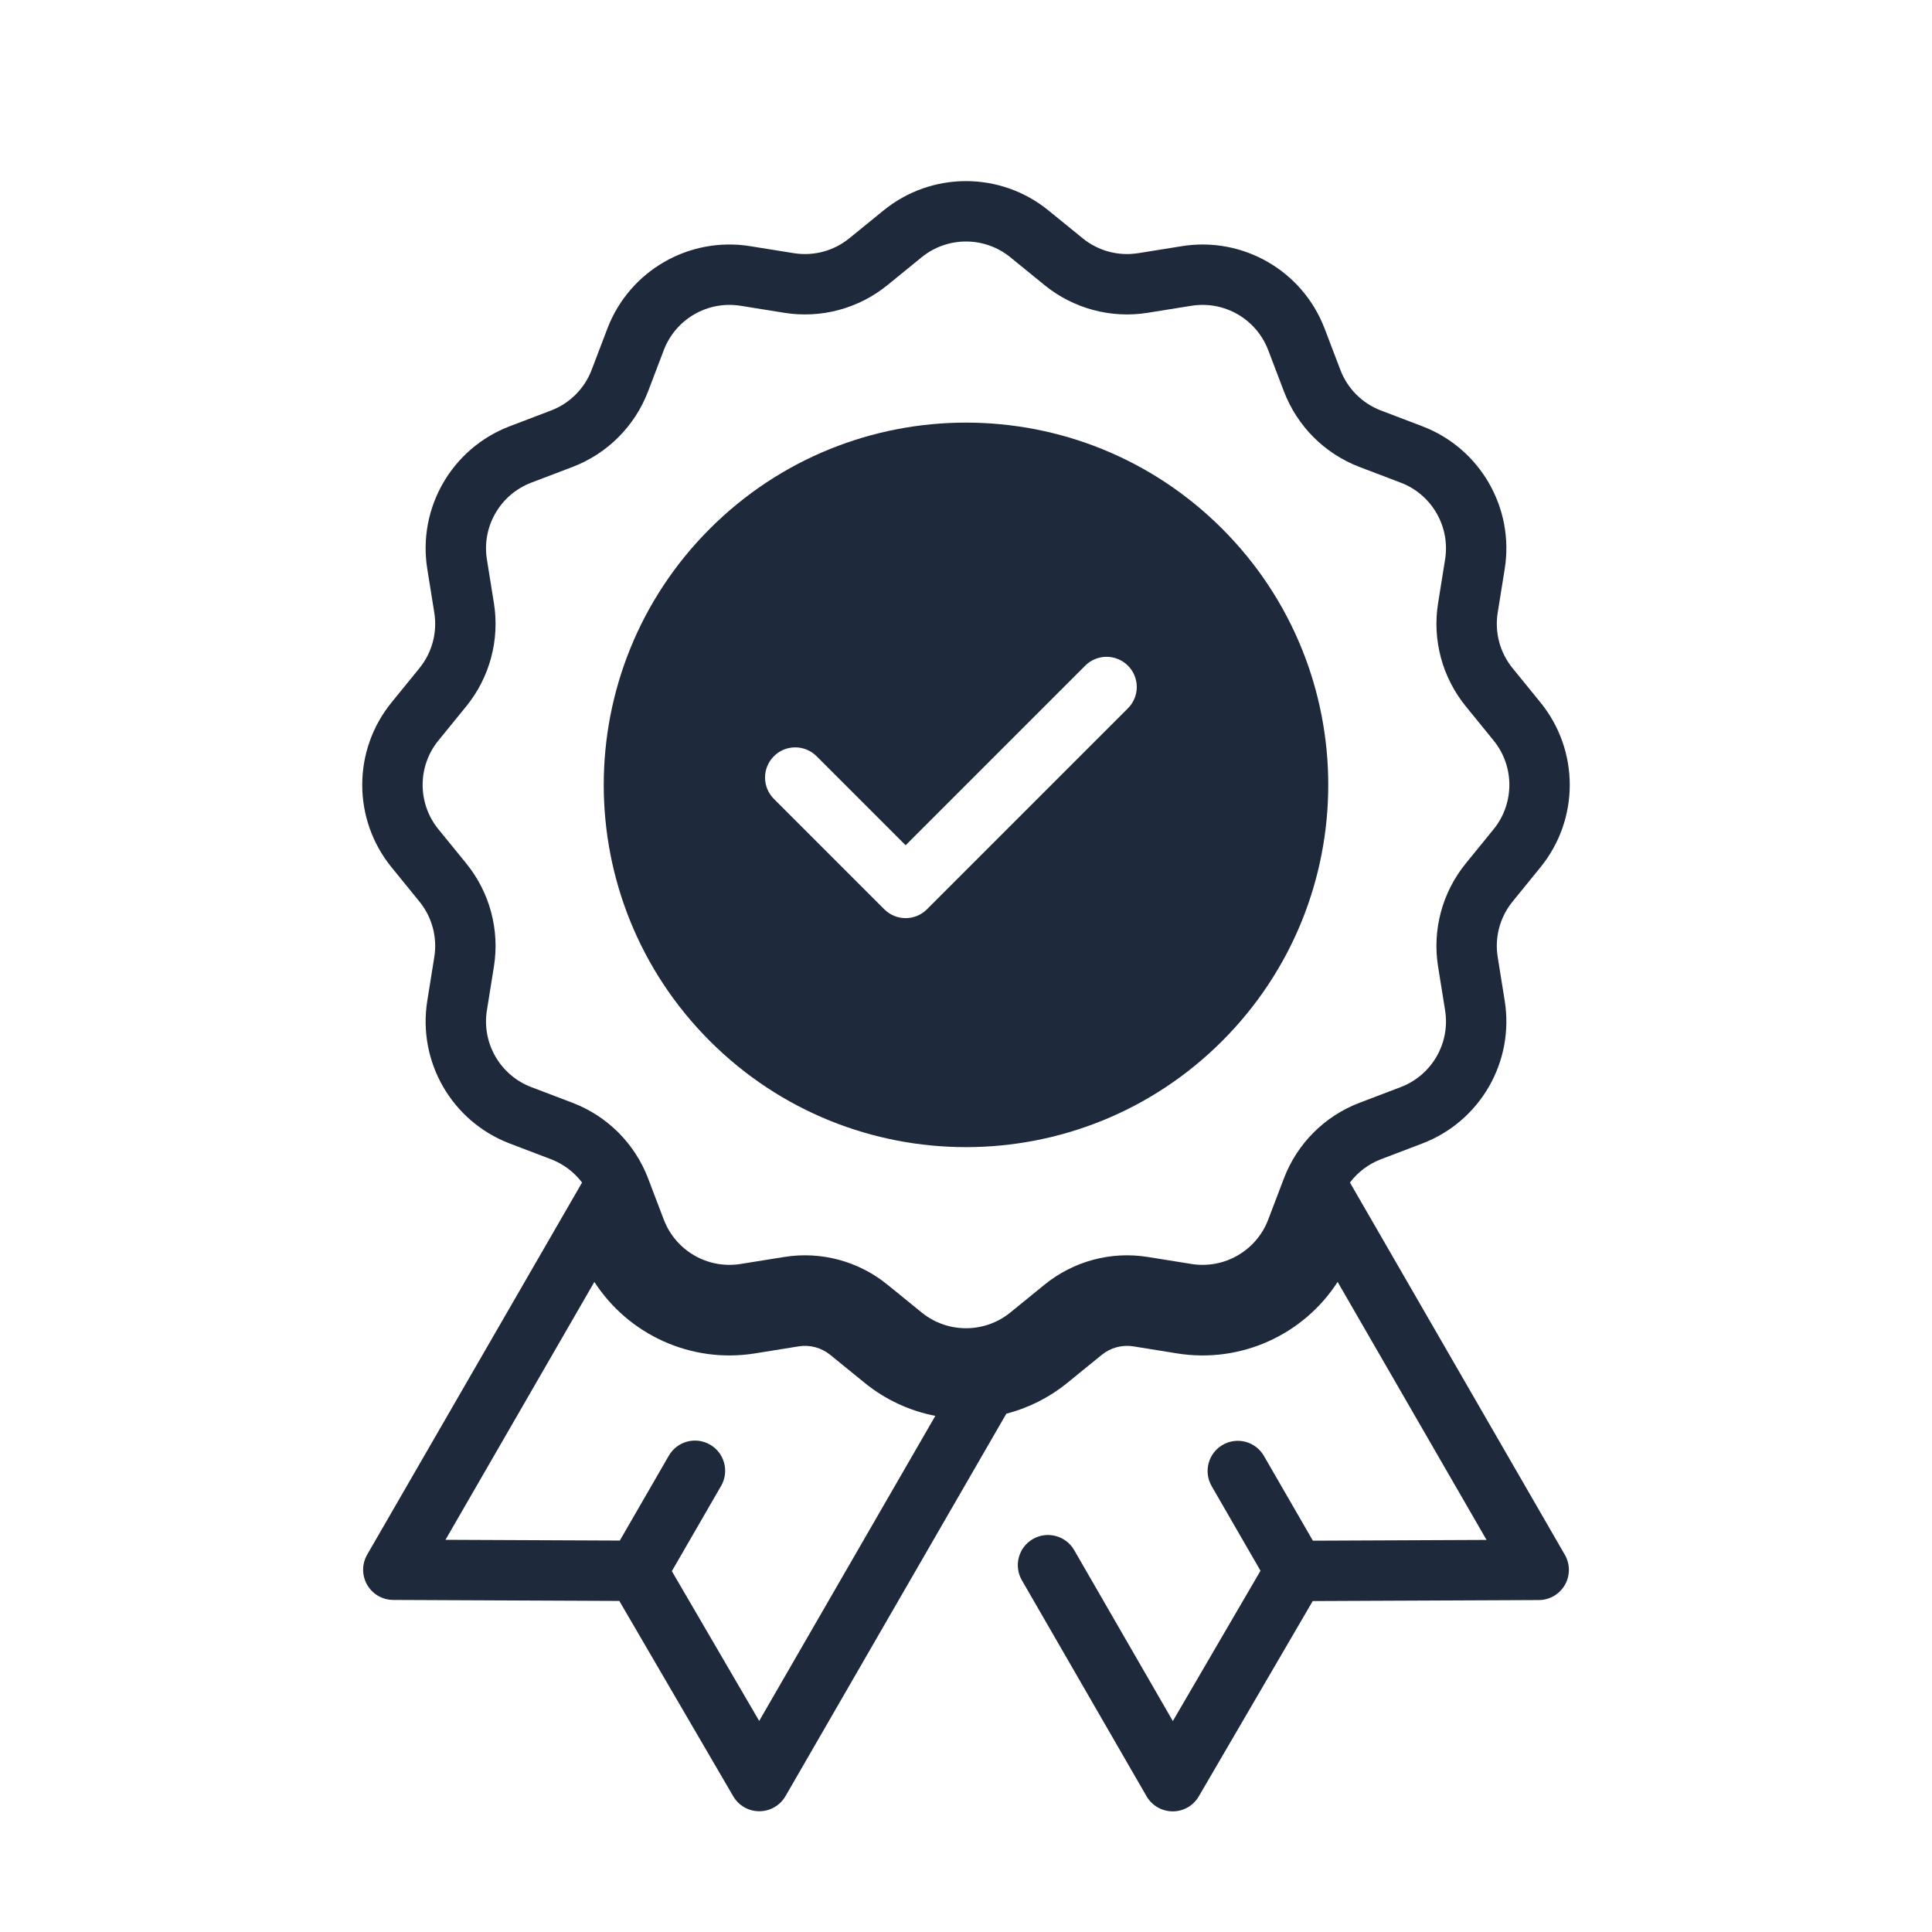
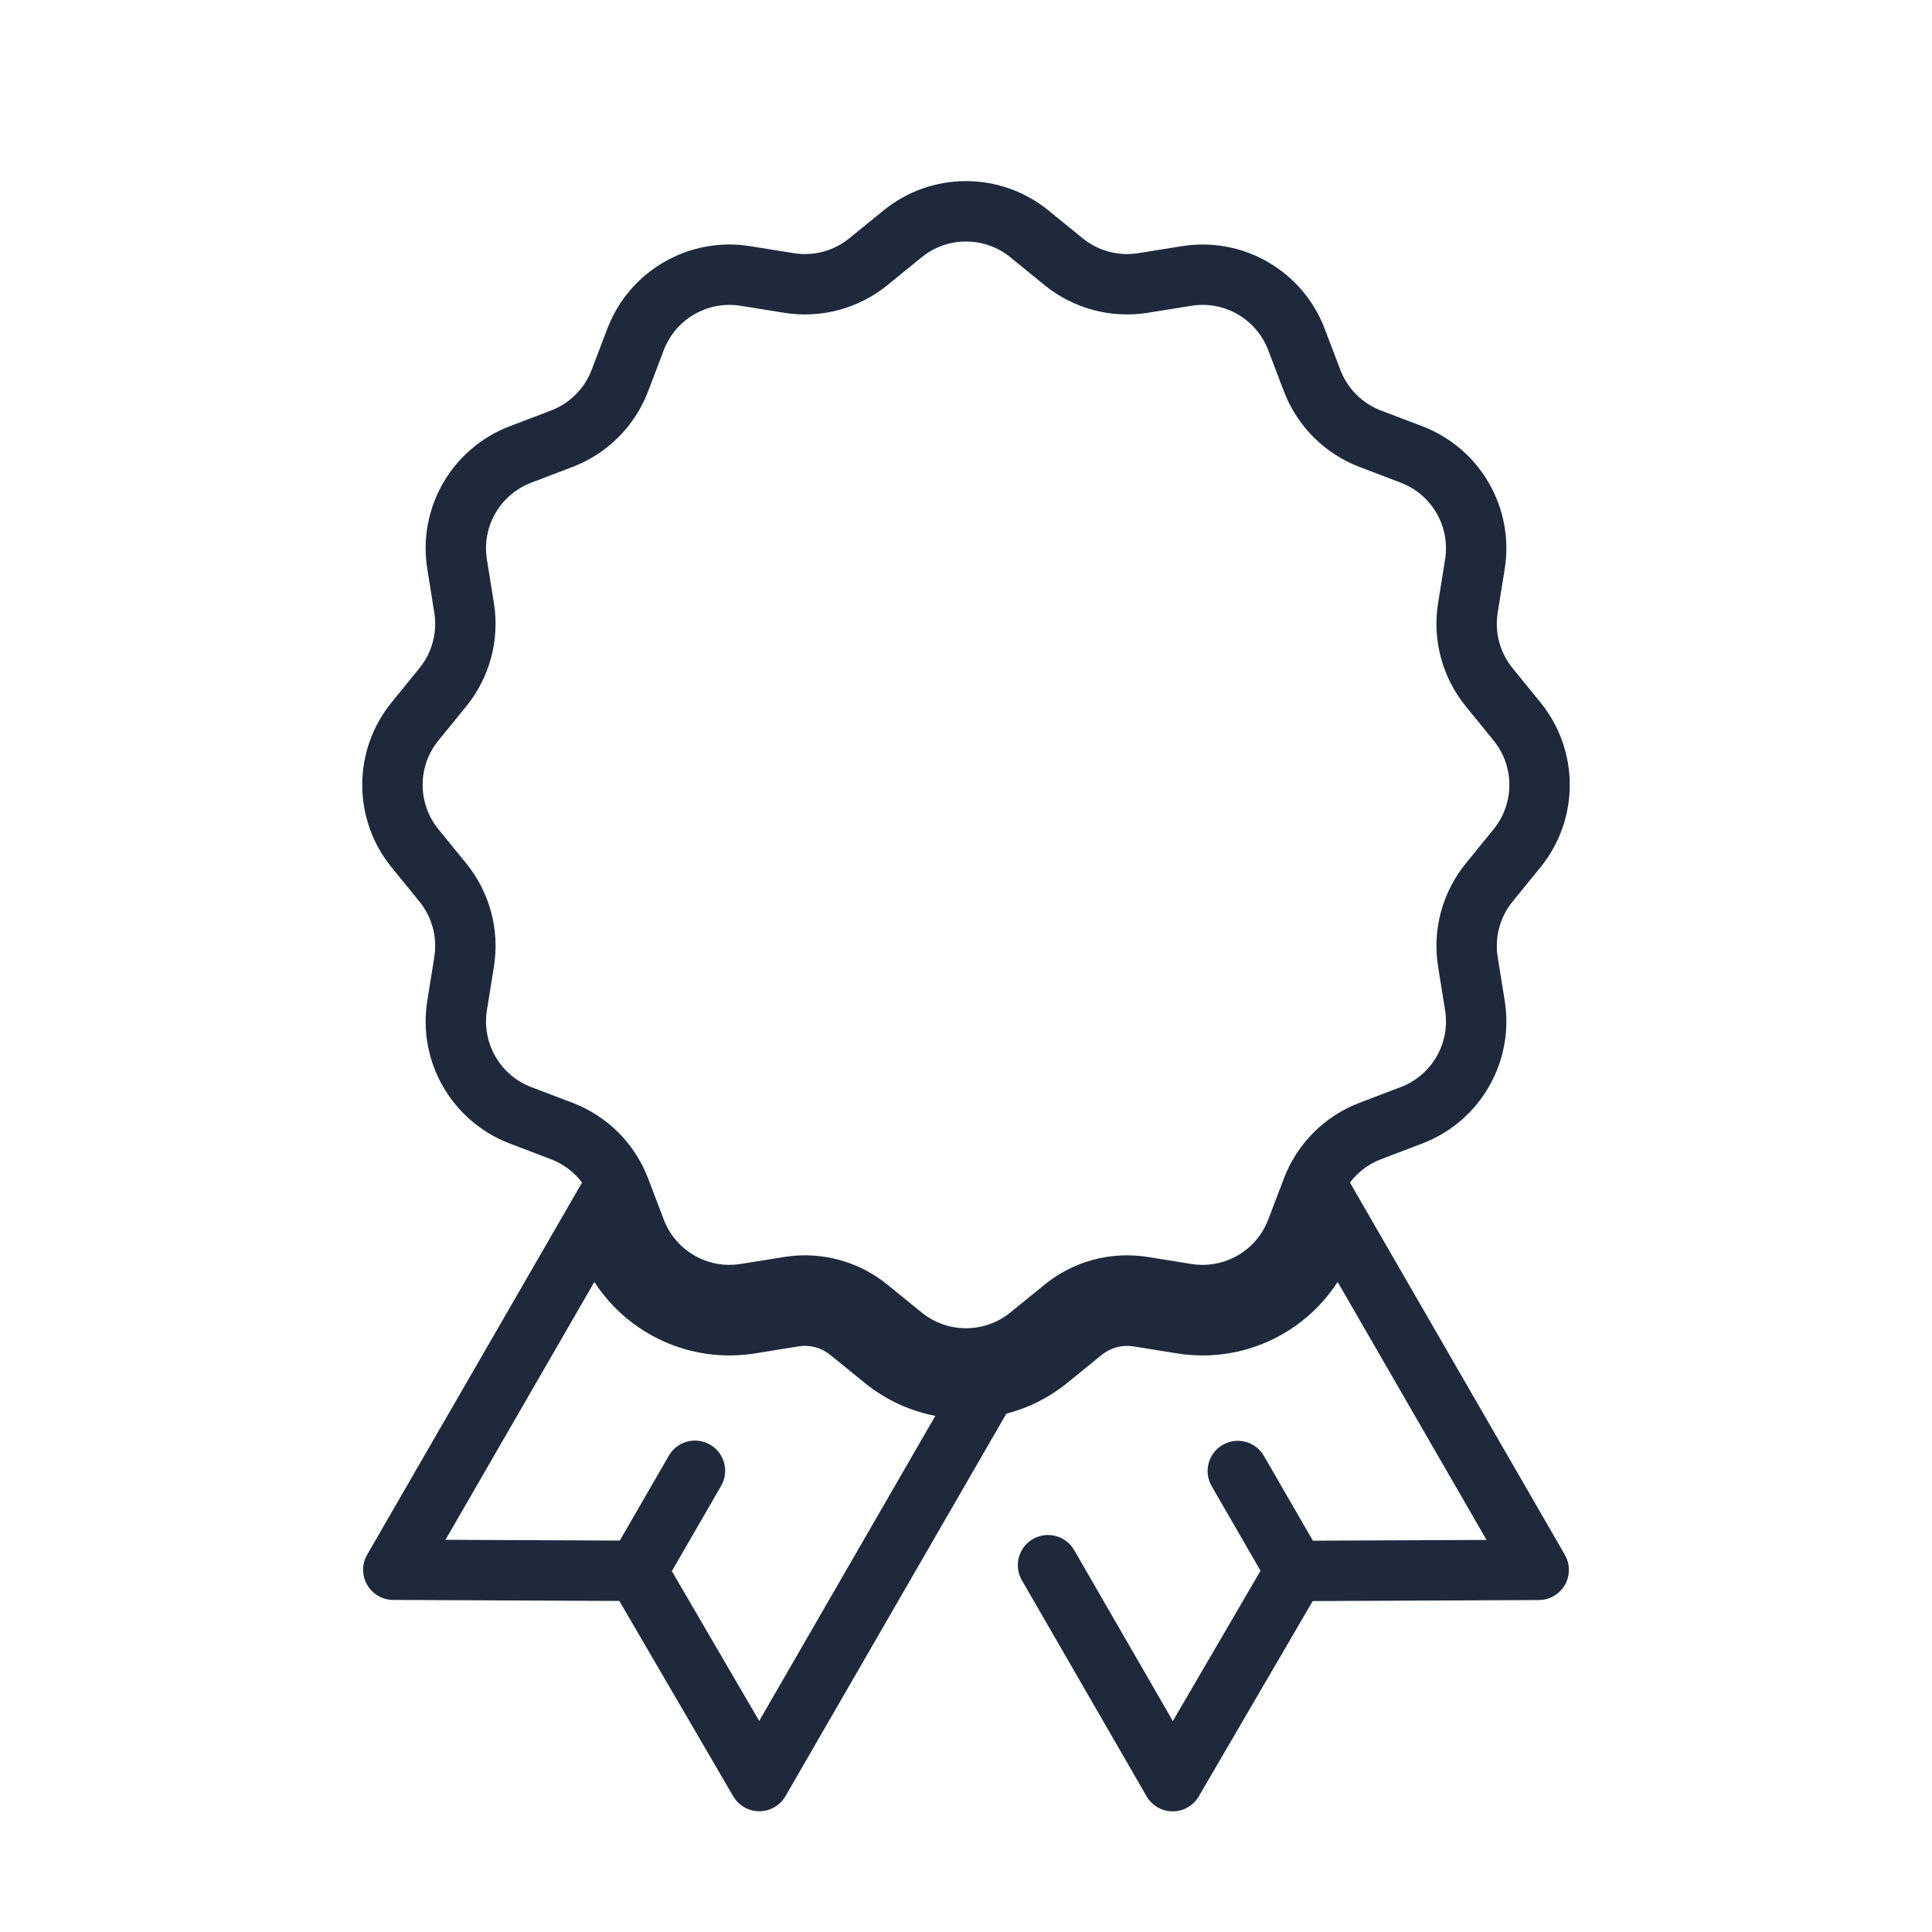
<svg xmlns="http://www.w3.org/2000/svg" width="48" height="48" viewBox="0 0 48 48" fill="none">
  <path fill-rule="evenodd" clip-rule="evenodd" d="M26.048 5.228C24.855 4.257 23.145 4.257 21.952 5.228L21.1 5.921C20.714 6.235 20.213 6.369 19.722 6.29L18.637 6.116C17.119 5.872 15.638 6.727 15.09 8.164L14.699 9.19C14.522 9.655 14.155 10.022 13.69 10.199L12.664 10.59C11.227 11.138 10.372 12.619 10.616 14.137L10.79 15.222C10.869 15.713 10.735 16.214 10.421 16.6L9.728 17.452C8.757 18.645 8.757 20.355 9.728 21.548L10.421 22.4C10.735 22.786 10.869 23.287 10.79 23.778L10.616 24.863C10.372 26.381 11.227 27.862 12.664 28.41L13.69 28.801C13.999 28.919 14.265 29.121 14.461 29.38L9.122 38.625C8.989 38.856 8.988 39.142 9.122 39.374C9.255 39.605 9.501 39.749 9.769 39.75L15.387 39.775L18.217 44.628C18.352 44.859 18.599 45.001 18.867 45C19.134 44.999 19.381 44.856 19.515 44.625L25.002 35.123C25.544 34.983 26.064 34.726 26.521 34.354L27.373 33.661C27.593 33.482 27.879 33.405 28.159 33.45L29.244 33.625C30.832 33.88 32.388 33.158 33.233 31.849L36.933 38.259L32.618 38.278L31.402 36.172C31.195 35.813 30.736 35.69 30.378 35.897C30.019 36.104 29.896 36.563 30.103 36.922L31.317 39.025L29.139 42.759L26.687 38.511C26.48 38.153 26.021 38.03 25.662 38.237C25.303 38.444 25.181 38.903 25.388 39.261L28.486 44.628C28.62 44.859 28.866 45.002 29.134 45.003C29.401 45.004 29.648 44.862 29.783 44.631L32.614 39.778L38.232 39.753C38.499 39.752 38.746 39.608 38.879 39.377C39.012 39.145 39.012 38.859 38.878 38.628L33.539 29.38C33.735 29.121 34.001 28.919 34.31 28.801L35.336 28.41C36.773 27.862 37.628 26.381 37.384 24.863L37.21 23.778C37.131 23.287 37.265 22.786 37.579 22.4L38.272 21.548C39.243 20.355 39.243 18.645 38.272 17.452L37.579 16.6C37.265 16.214 37.131 15.713 37.21 15.222L37.384 14.137C37.628 12.619 36.773 11.138 35.336 10.59L34.31 10.199C33.845 10.022 33.478 9.655 33.301 9.19L32.91 8.164C32.362 6.727 30.881 5.872 29.363 6.116L28.278 6.29C27.787 6.369 27.286 6.235 26.9 5.921L26.048 5.228ZM14.767 31.849L11.068 38.256L15.399 38.275L16.617 36.166C16.824 35.807 17.283 35.684 17.642 35.892C18 36.099 18.123 36.557 17.916 36.916L16.692 39.035L18.862 42.756L23.238 35.177C22.609 35.055 22.003 34.781 21.479 34.354L20.627 33.661C20.407 33.482 20.121 33.405 19.841 33.45L18.756 33.625C17.168 33.88 15.613 33.158 14.767 31.849ZM22.899 6.391C23.54 5.87 24.46 5.87 25.101 6.391L25.953 7.085C26.671 7.668 27.603 7.918 28.516 7.771L29.601 7.597C30.417 7.466 31.213 7.926 31.508 8.698L31.899 9.725C32.229 10.589 32.911 11.271 33.775 11.601L34.802 11.992C35.574 12.287 36.034 13.083 35.903 13.899L35.729 14.984C35.582 15.897 35.832 16.829 36.416 17.547L37.109 18.399C37.63 19.04 37.63 19.96 37.109 20.601L36.416 21.453C35.832 22.171 35.582 23.103 35.729 24.016L35.903 25.101C36.034 25.917 35.574 26.713 34.802 27.008L33.775 27.399C32.911 27.729 32.229 28.411 31.899 29.275L31.508 30.302C31.213 31.074 30.417 31.534 29.601 31.403L28.516 31.229C27.603 31.082 26.671 31.332 25.953 31.916L25.101 32.609C24.46 33.13 23.54 33.13 22.899 32.609L22.047 31.916C21.329 31.332 20.397 31.082 19.484 31.229L18.399 31.403C17.583 31.534 16.787 31.074 16.492 30.302L16.101 29.275C15.771 28.411 15.089 27.729 14.225 27.399L13.198 27.008C12.426 26.713 11.966 25.917 12.097 25.101L12.271 24.016C12.418 23.103 12.168 22.171 11.585 21.453L10.891 20.601C10.37 19.96 10.37 19.04 10.891 18.399L11.585 17.547C12.168 16.829 12.418 15.897 12.271 14.984L12.097 13.899C11.966 13.083 12.426 12.287 13.198 11.992L14.225 11.601C15.089 11.271 15.771 10.589 16.101 9.725L16.492 8.698C16.787 7.926 17.583 7.466 18.399 7.597L19.484 7.771C20.397 7.918 21.329 7.668 22.047 7.085L22.899 6.391Z" fill="#1E293B" />
-   <path fill-rule="evenodd" clip-rule="evenodd" d="M30.364 25.864C33.879 22.349 33.879 16.651 30.364 13.136C26.849 9.621 21.151 9.621 17.636 13.136C14.121 16.651 14.121 22.349 17.636 25.864C21.151 29.379 26.849 29.379 30.364 25.864ZM20.288 18.788C19.995 18.495 19.52 18.495 19.227 18.788C18.934 19.081 18.934 19.555 19.227 19.848L21.97 22.591C22.263 22.884 22.738 22.884 23.03 22.591L28.023 17.598C28.316 17.305 28.316 16.831 28.023 16.538C27.73 16.245 27.255 16.245 26.962 16.538L22.5 21L20.288 18.788Z" fill="#1E293B" />
</svg>